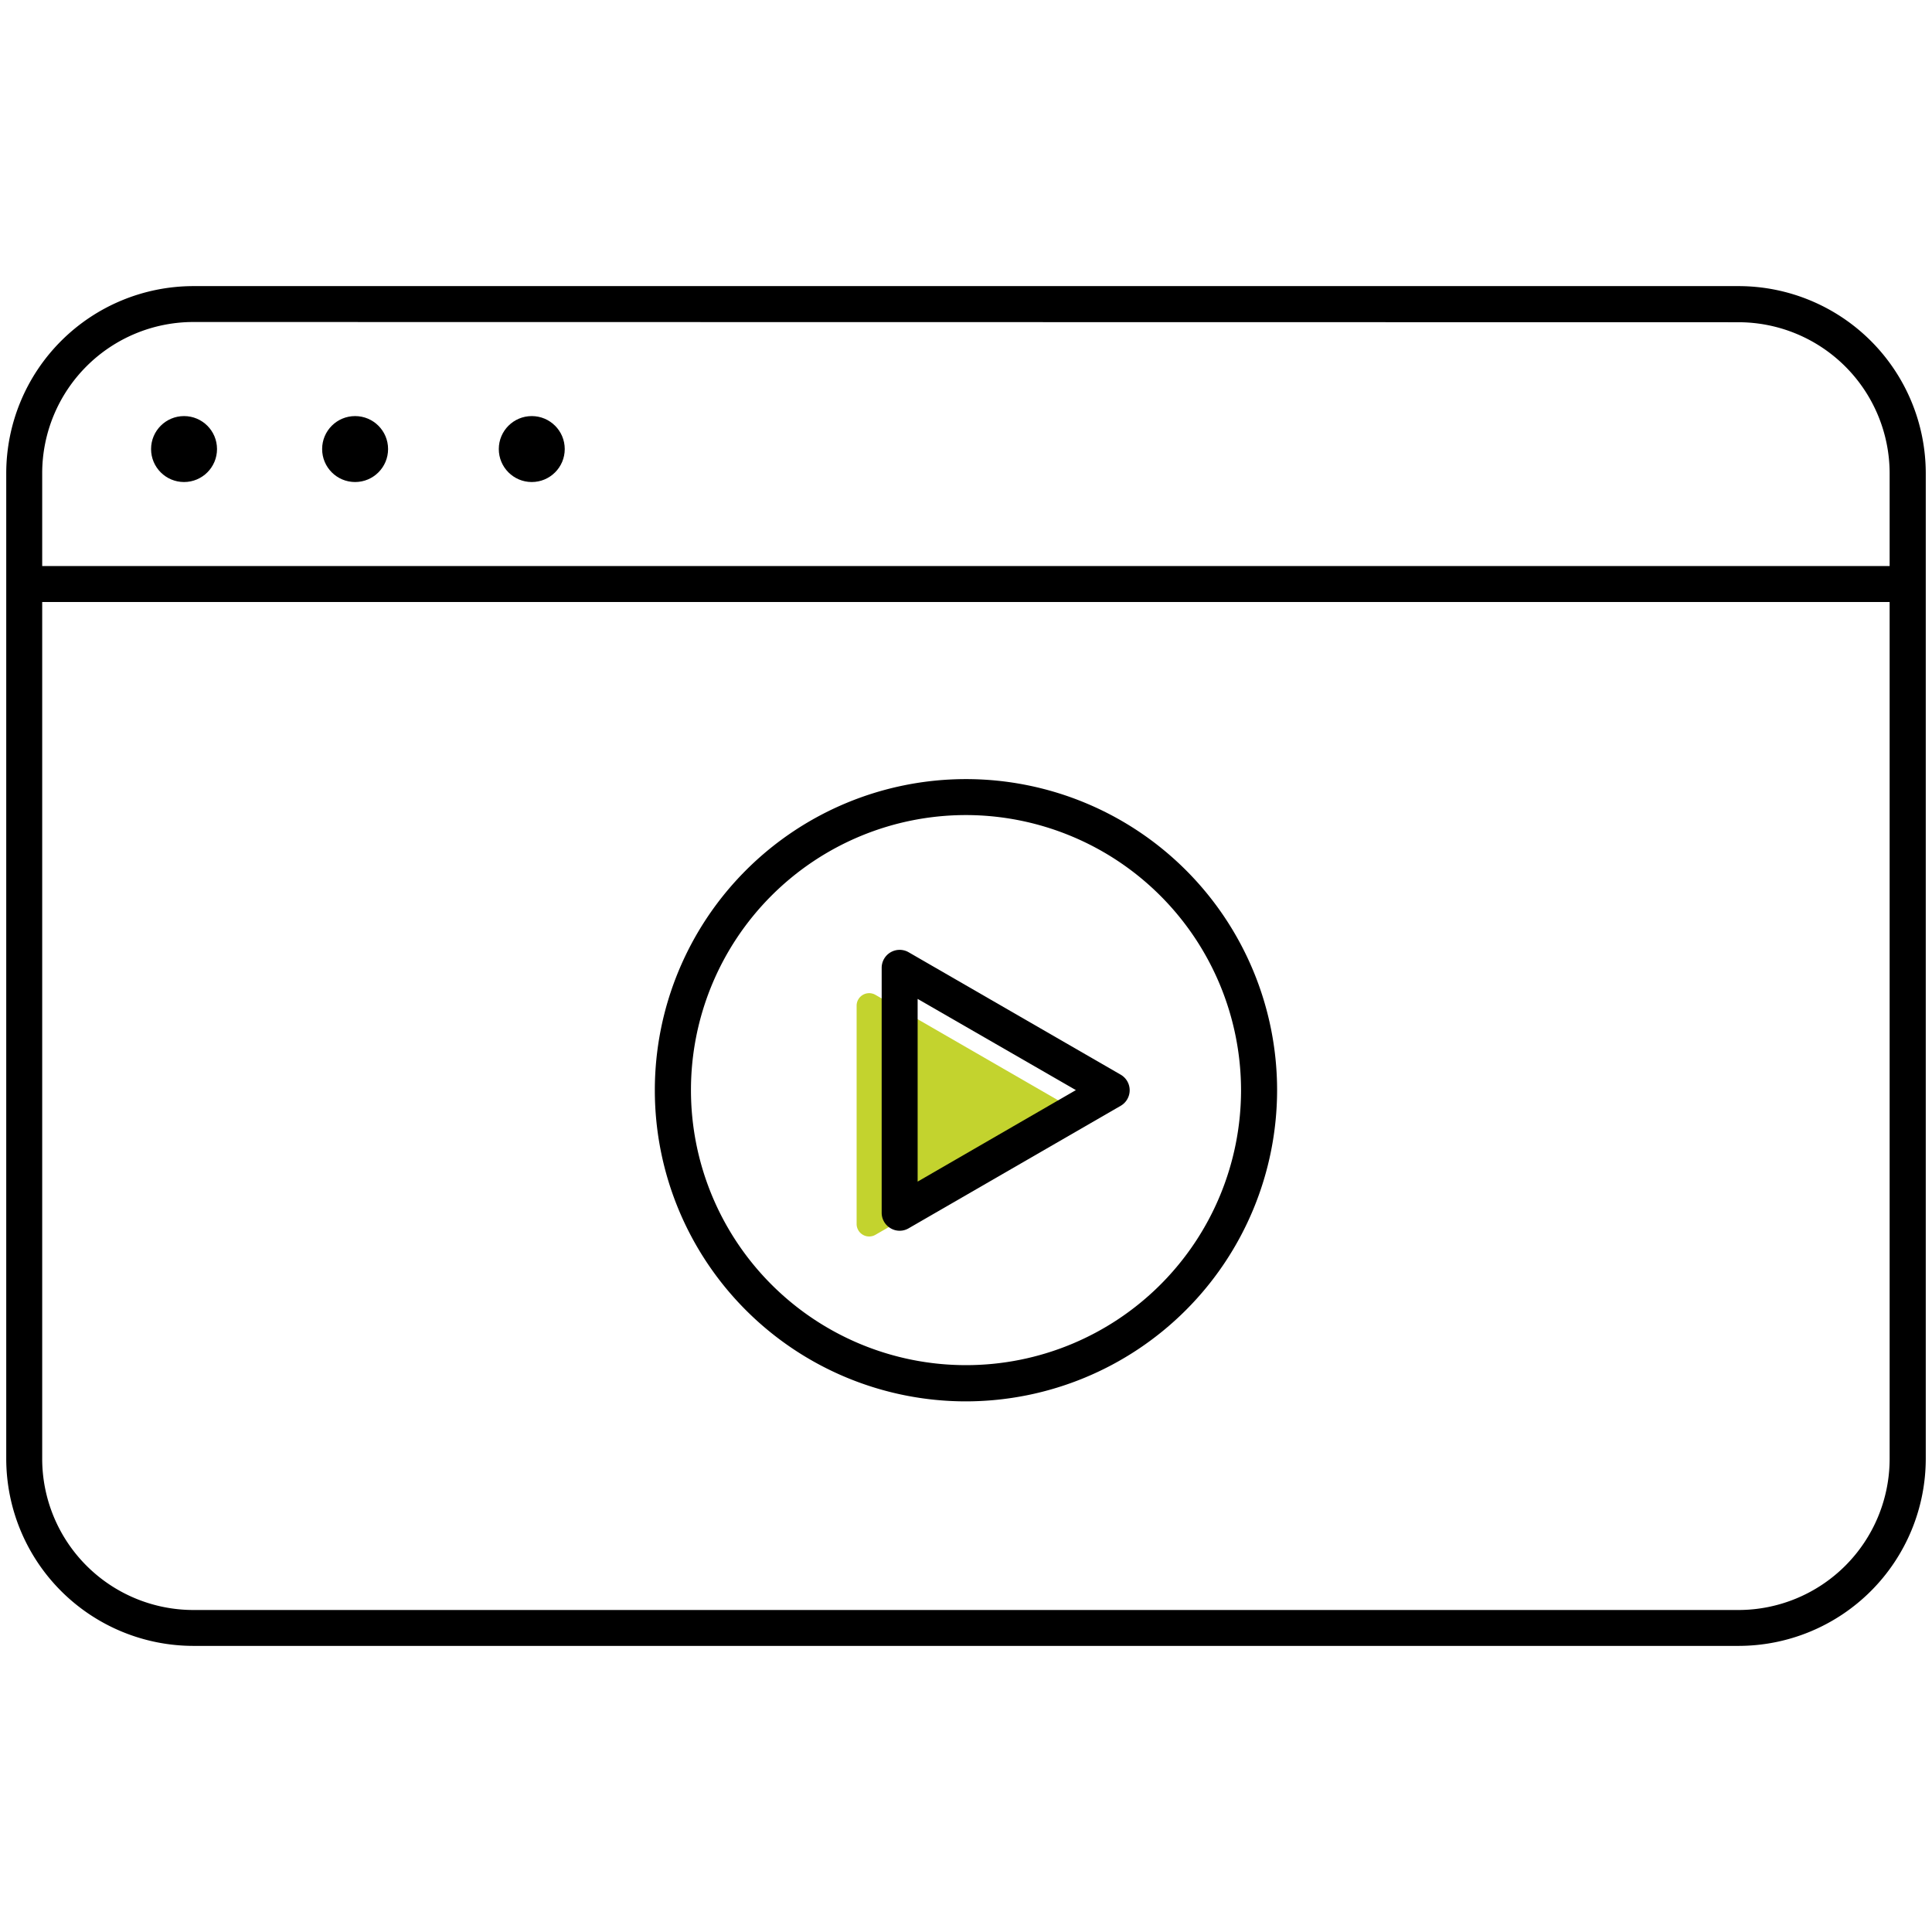
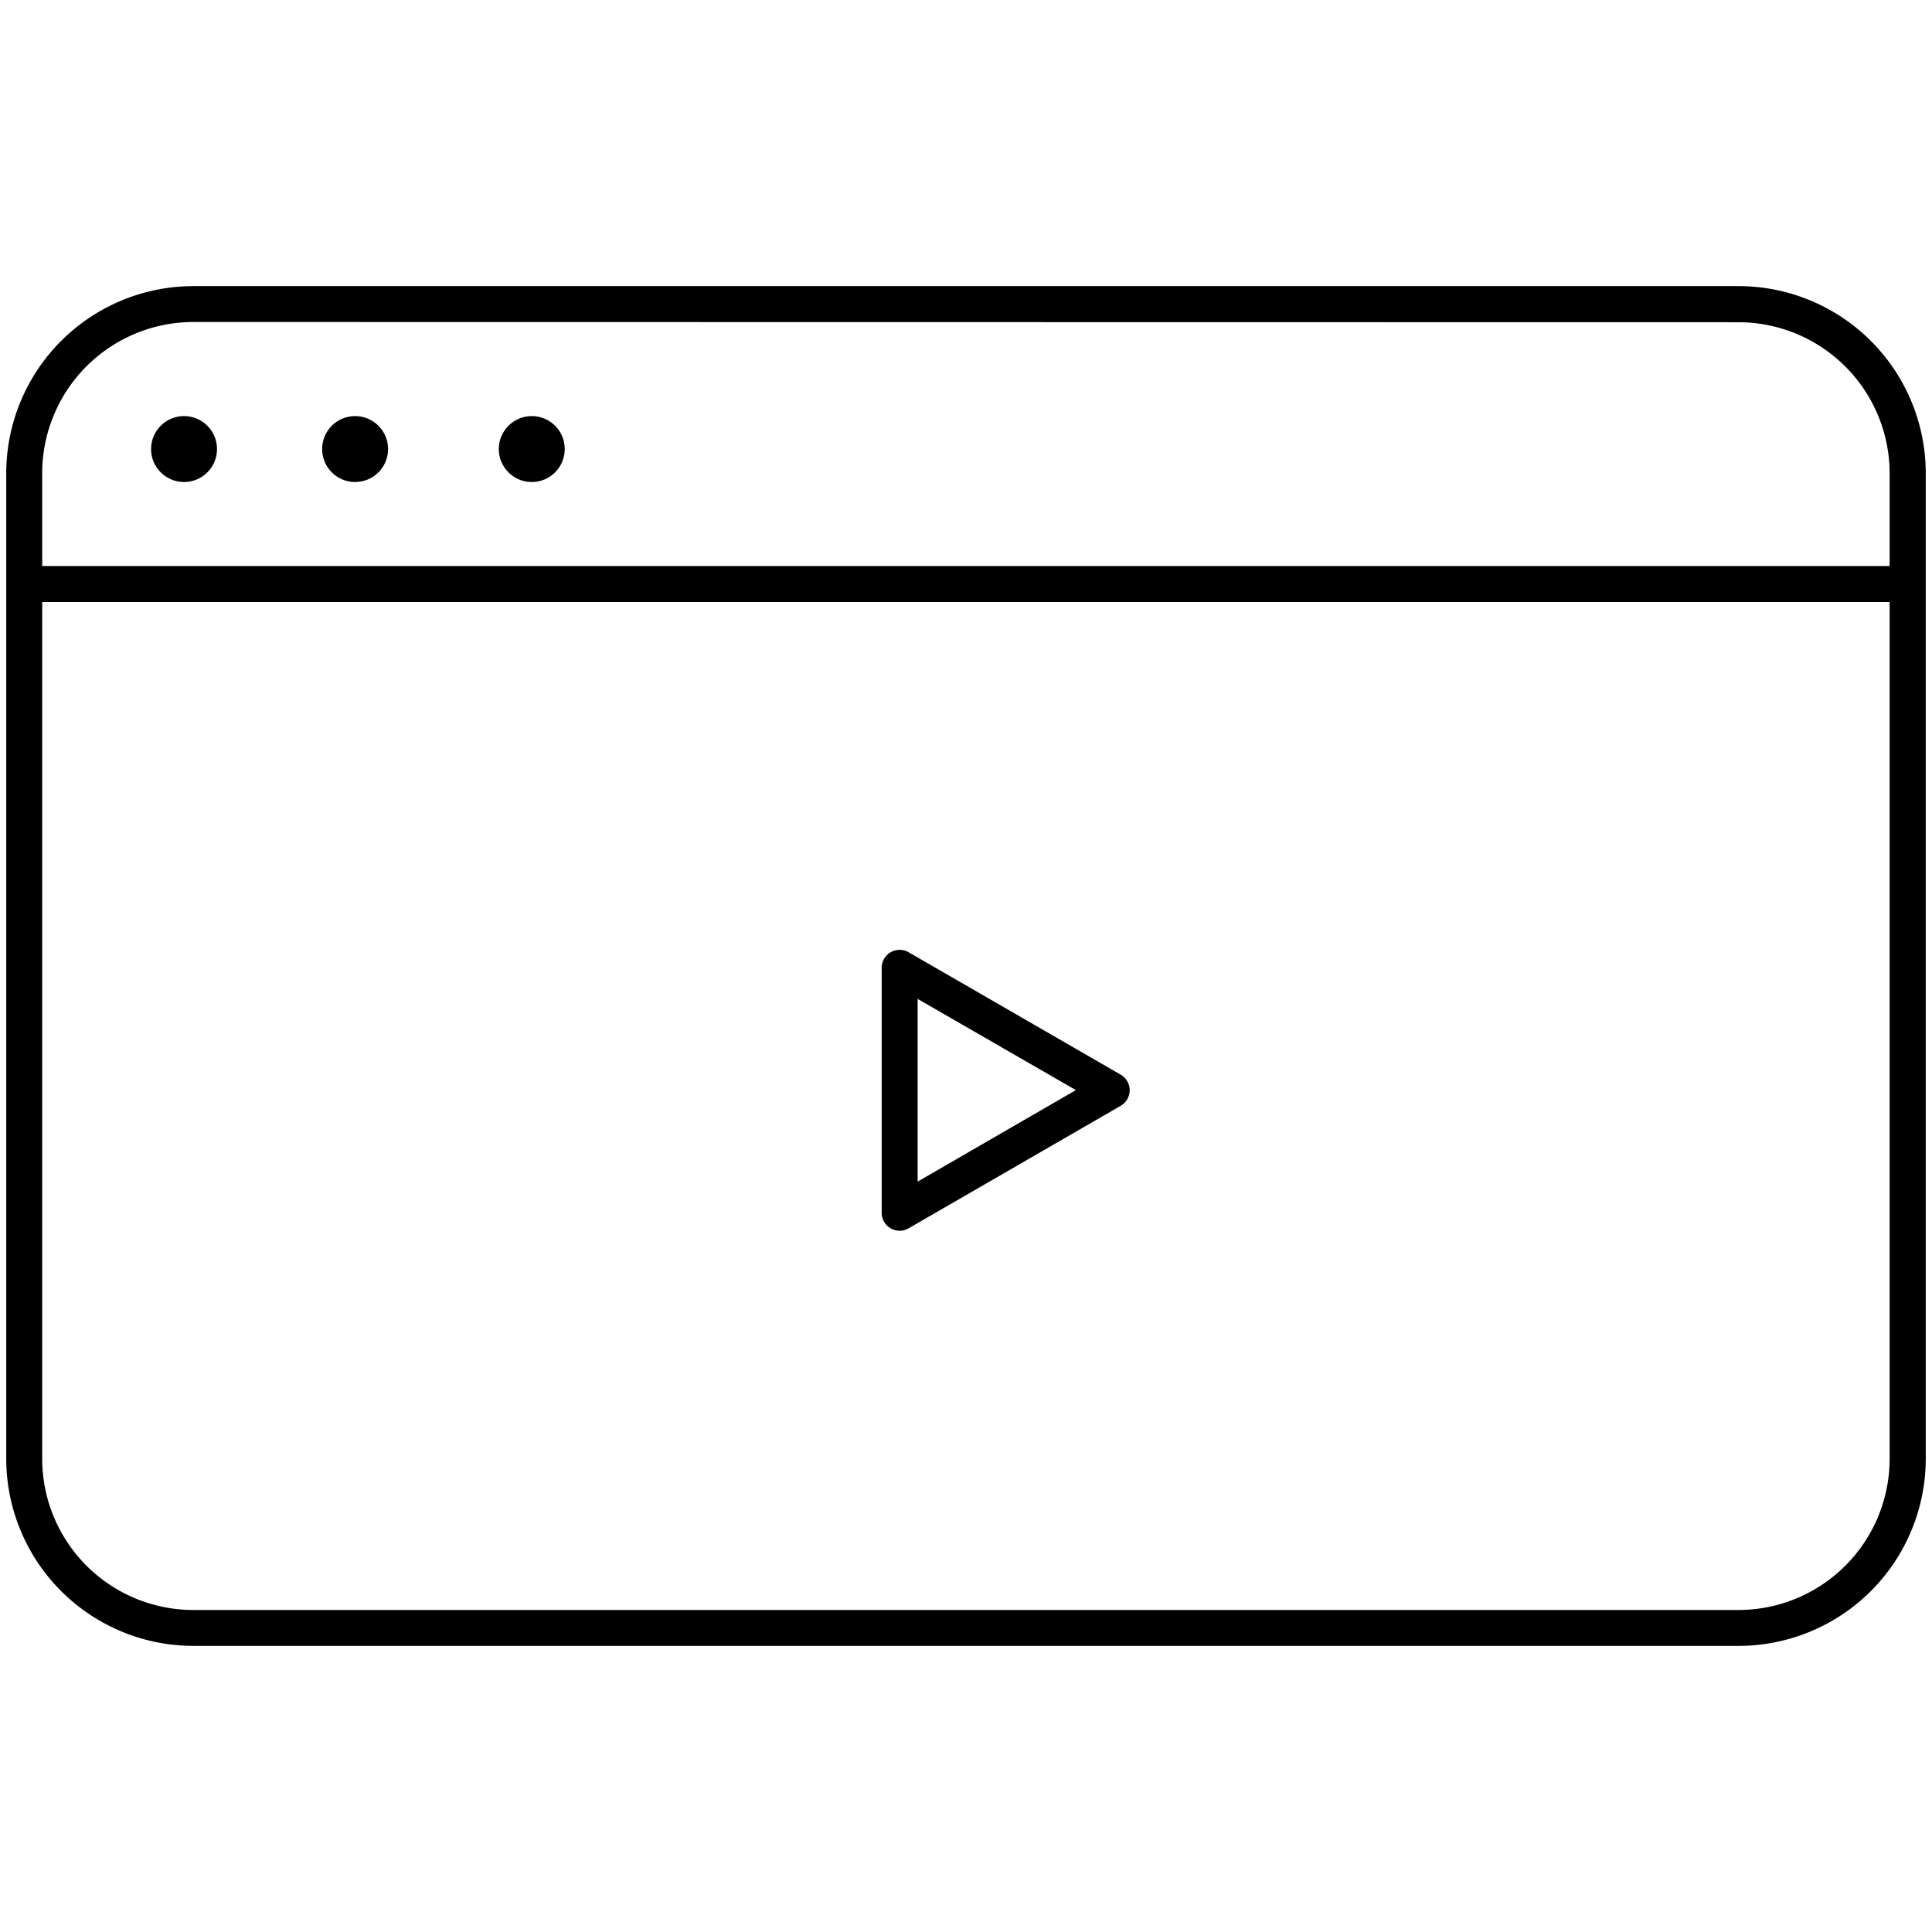
<svg xmlns="http://www.w3.org/2000/svg" id="Layer_1" data-name="Layer 1" viewBox="0 0 576 576">
  <defs>
    <style>.cls-1{fill:#c3d32e;}</style>
  </defs>
  <path d="M518.37,490.7H57.63A55.84,55.84,0,0,1,1.86,434.92V141.07A55.84,55.84,0,0,1,57.63,85.3H518.37a55.84,55.84,0,0,1,55.77,55.77V434.92A55.84,55.84,0,0,1,518.37,490.7ZM57.63,96a45.1,45.1,0,0,0-45.05,45V434.92A45.1,45.1,0,0,0,57.63,480H518.37a45.1,45.1,0,0,0,45-45.05V141.07a45.1,45.1,0,0,0-45-45Z" />
  <rect x="7.22" y="168.76" width="561.56" height="10.72" />
-   <path d="M288,417.8A92.76,92.76,0,1,1,380.75,325,92.87,92.87,0,0,1,288,417.8ZM288,243a82,82,0,1,0,82,82A82.12,82.12,0,0,0,288,243Z" />
-   <path class="cls-1" d="M317.36,329.13,261,296.6a3.74,3.74,0,0,0-5.61,3.23v65.08a3.74,3.74,0,0,0,5.61,3.23l56.36-32.53A3.74,3.74,0,0,0,317.36,329.13Z" />
  <path d="M268.22,366.93a5.25,5.25,0,0,1-2.68-.73,5.33,5.33,0,0,1-2.68-4.63V288.52a5.36,5.36,0,0,1,8-4.64l63.26,36.52a5.36,5.36,0,0,1,0,9.28L270.9,366.2A5.25,5.25,0,0,1,268.22,366.93Zm5.36-69.12v54.47L320.76,325Z" />
  <circle cx="54.87" cy="133.88" r="9.83" />
  <circle cx="105.87" cy="133.88" r="9.83" />
  <circle cx="158.54" cy="133.88" r="9.83" />
</svg>